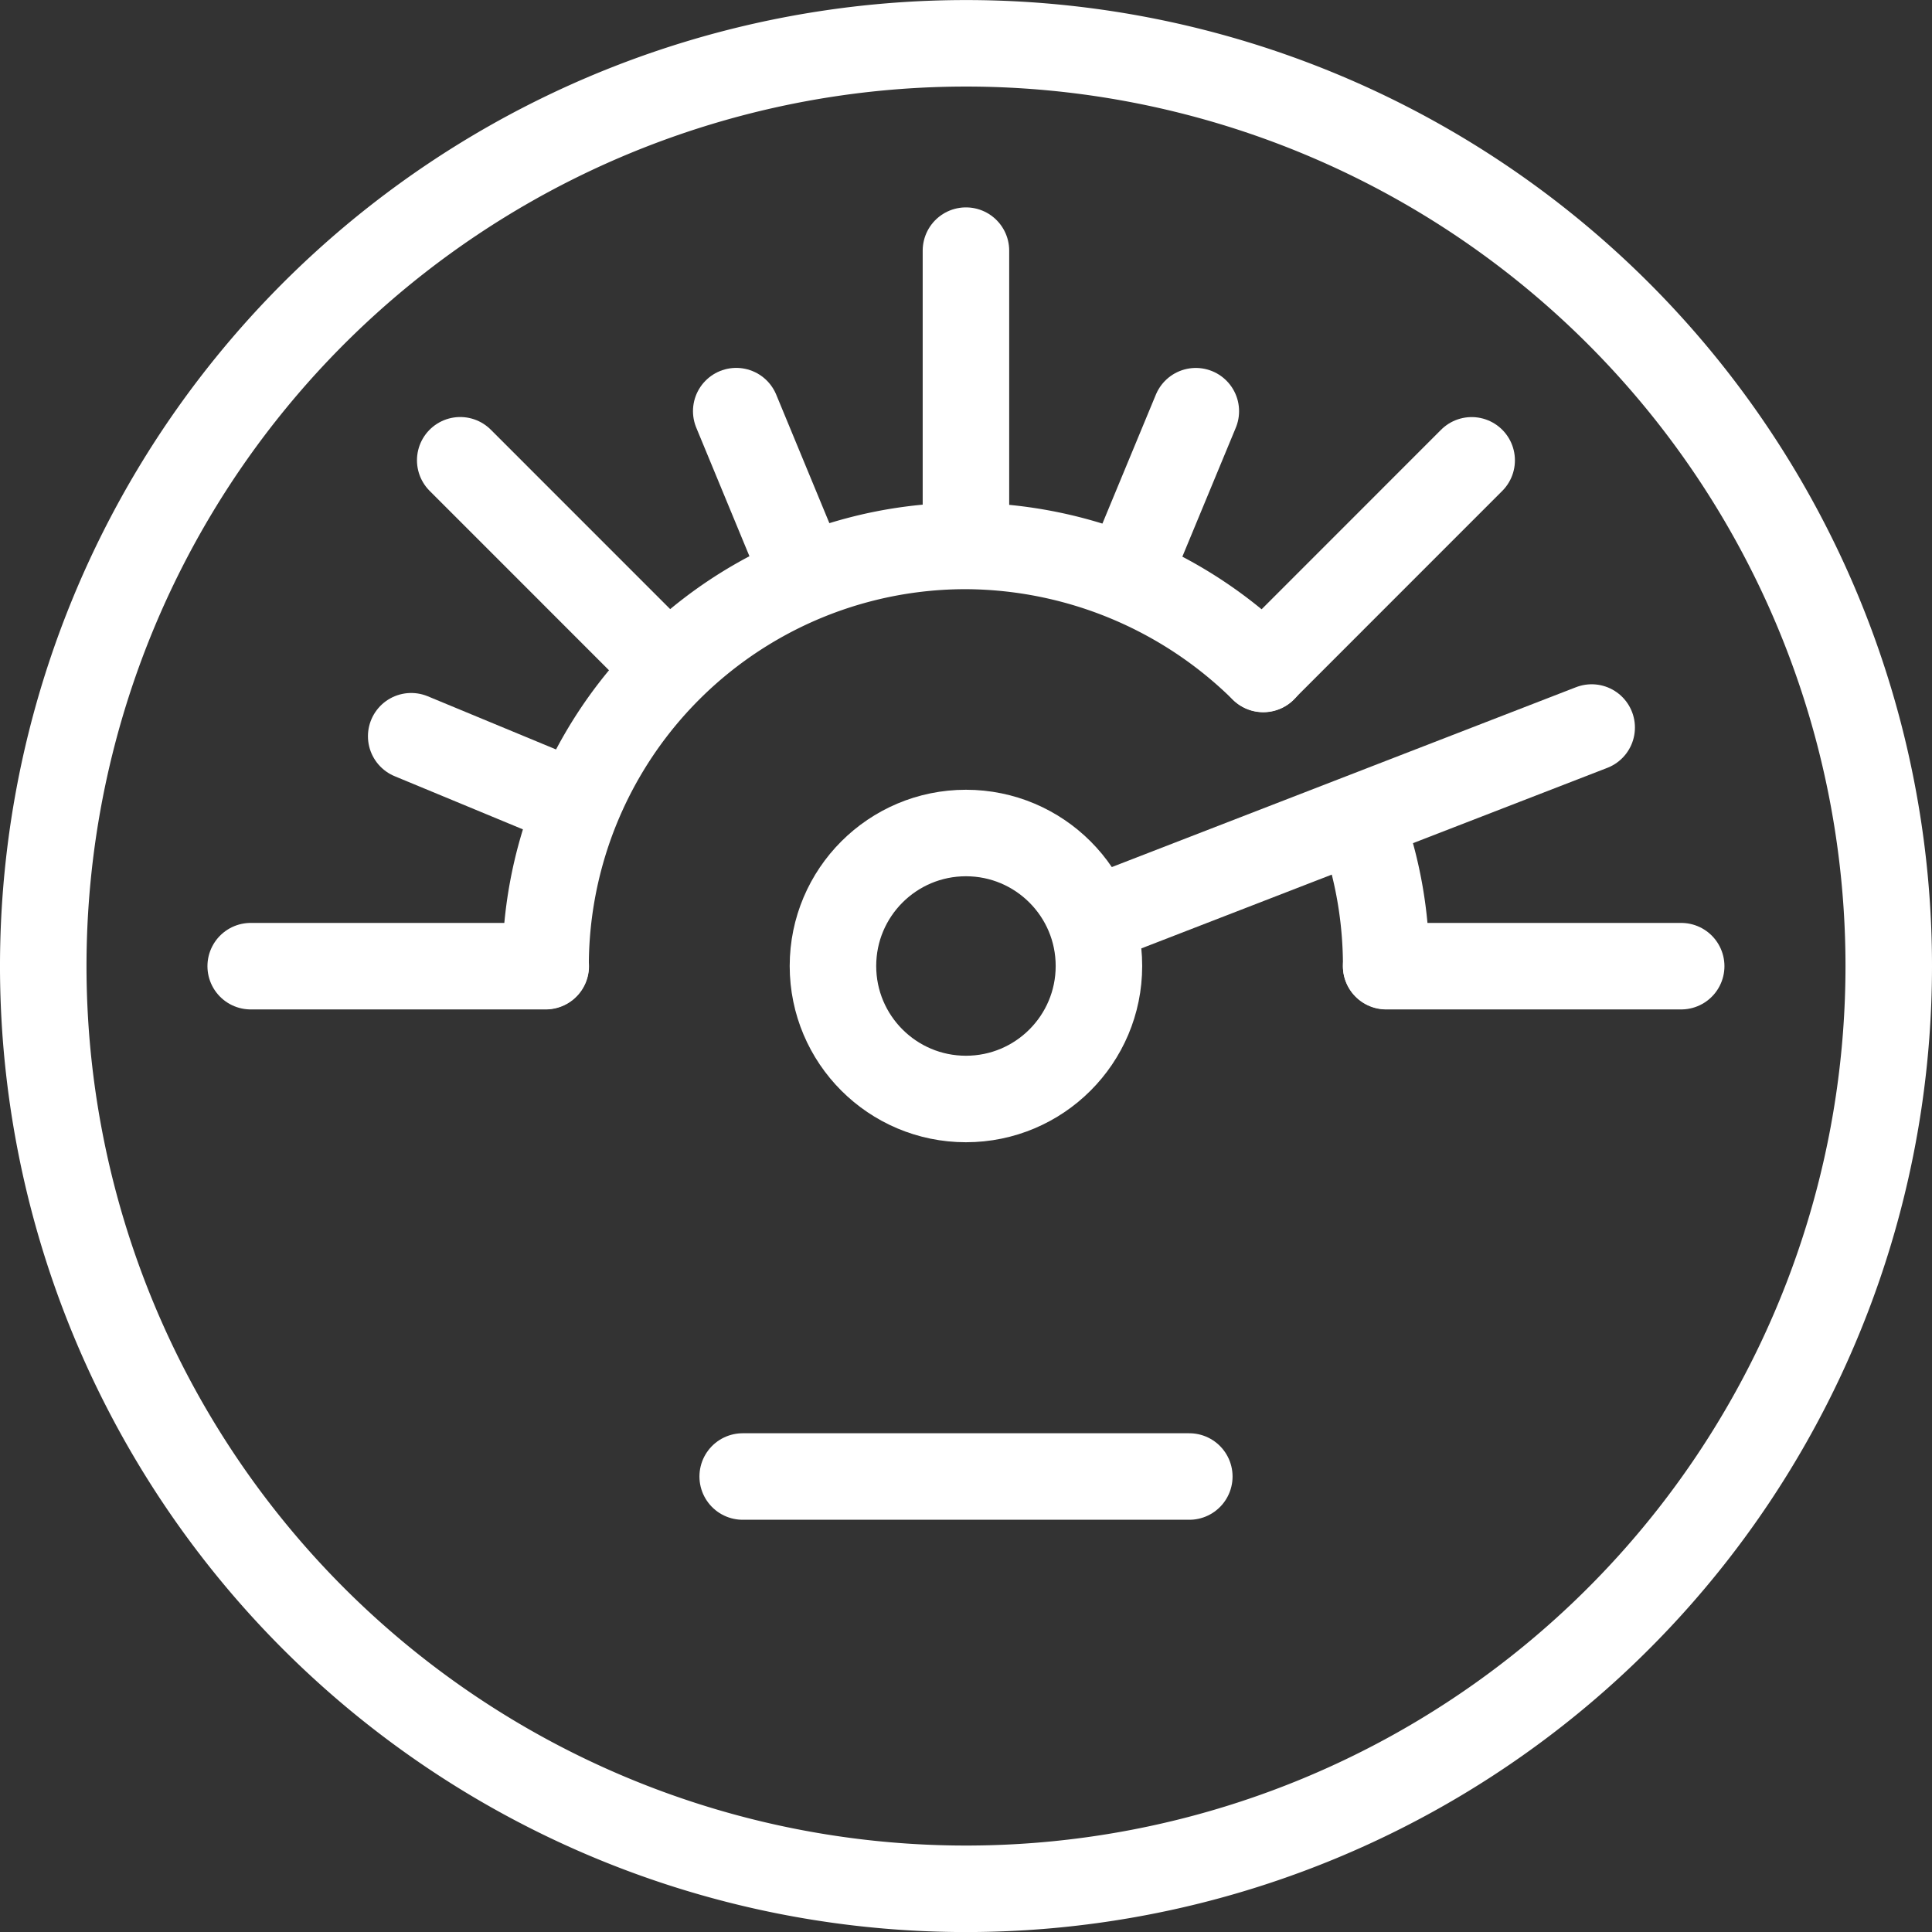
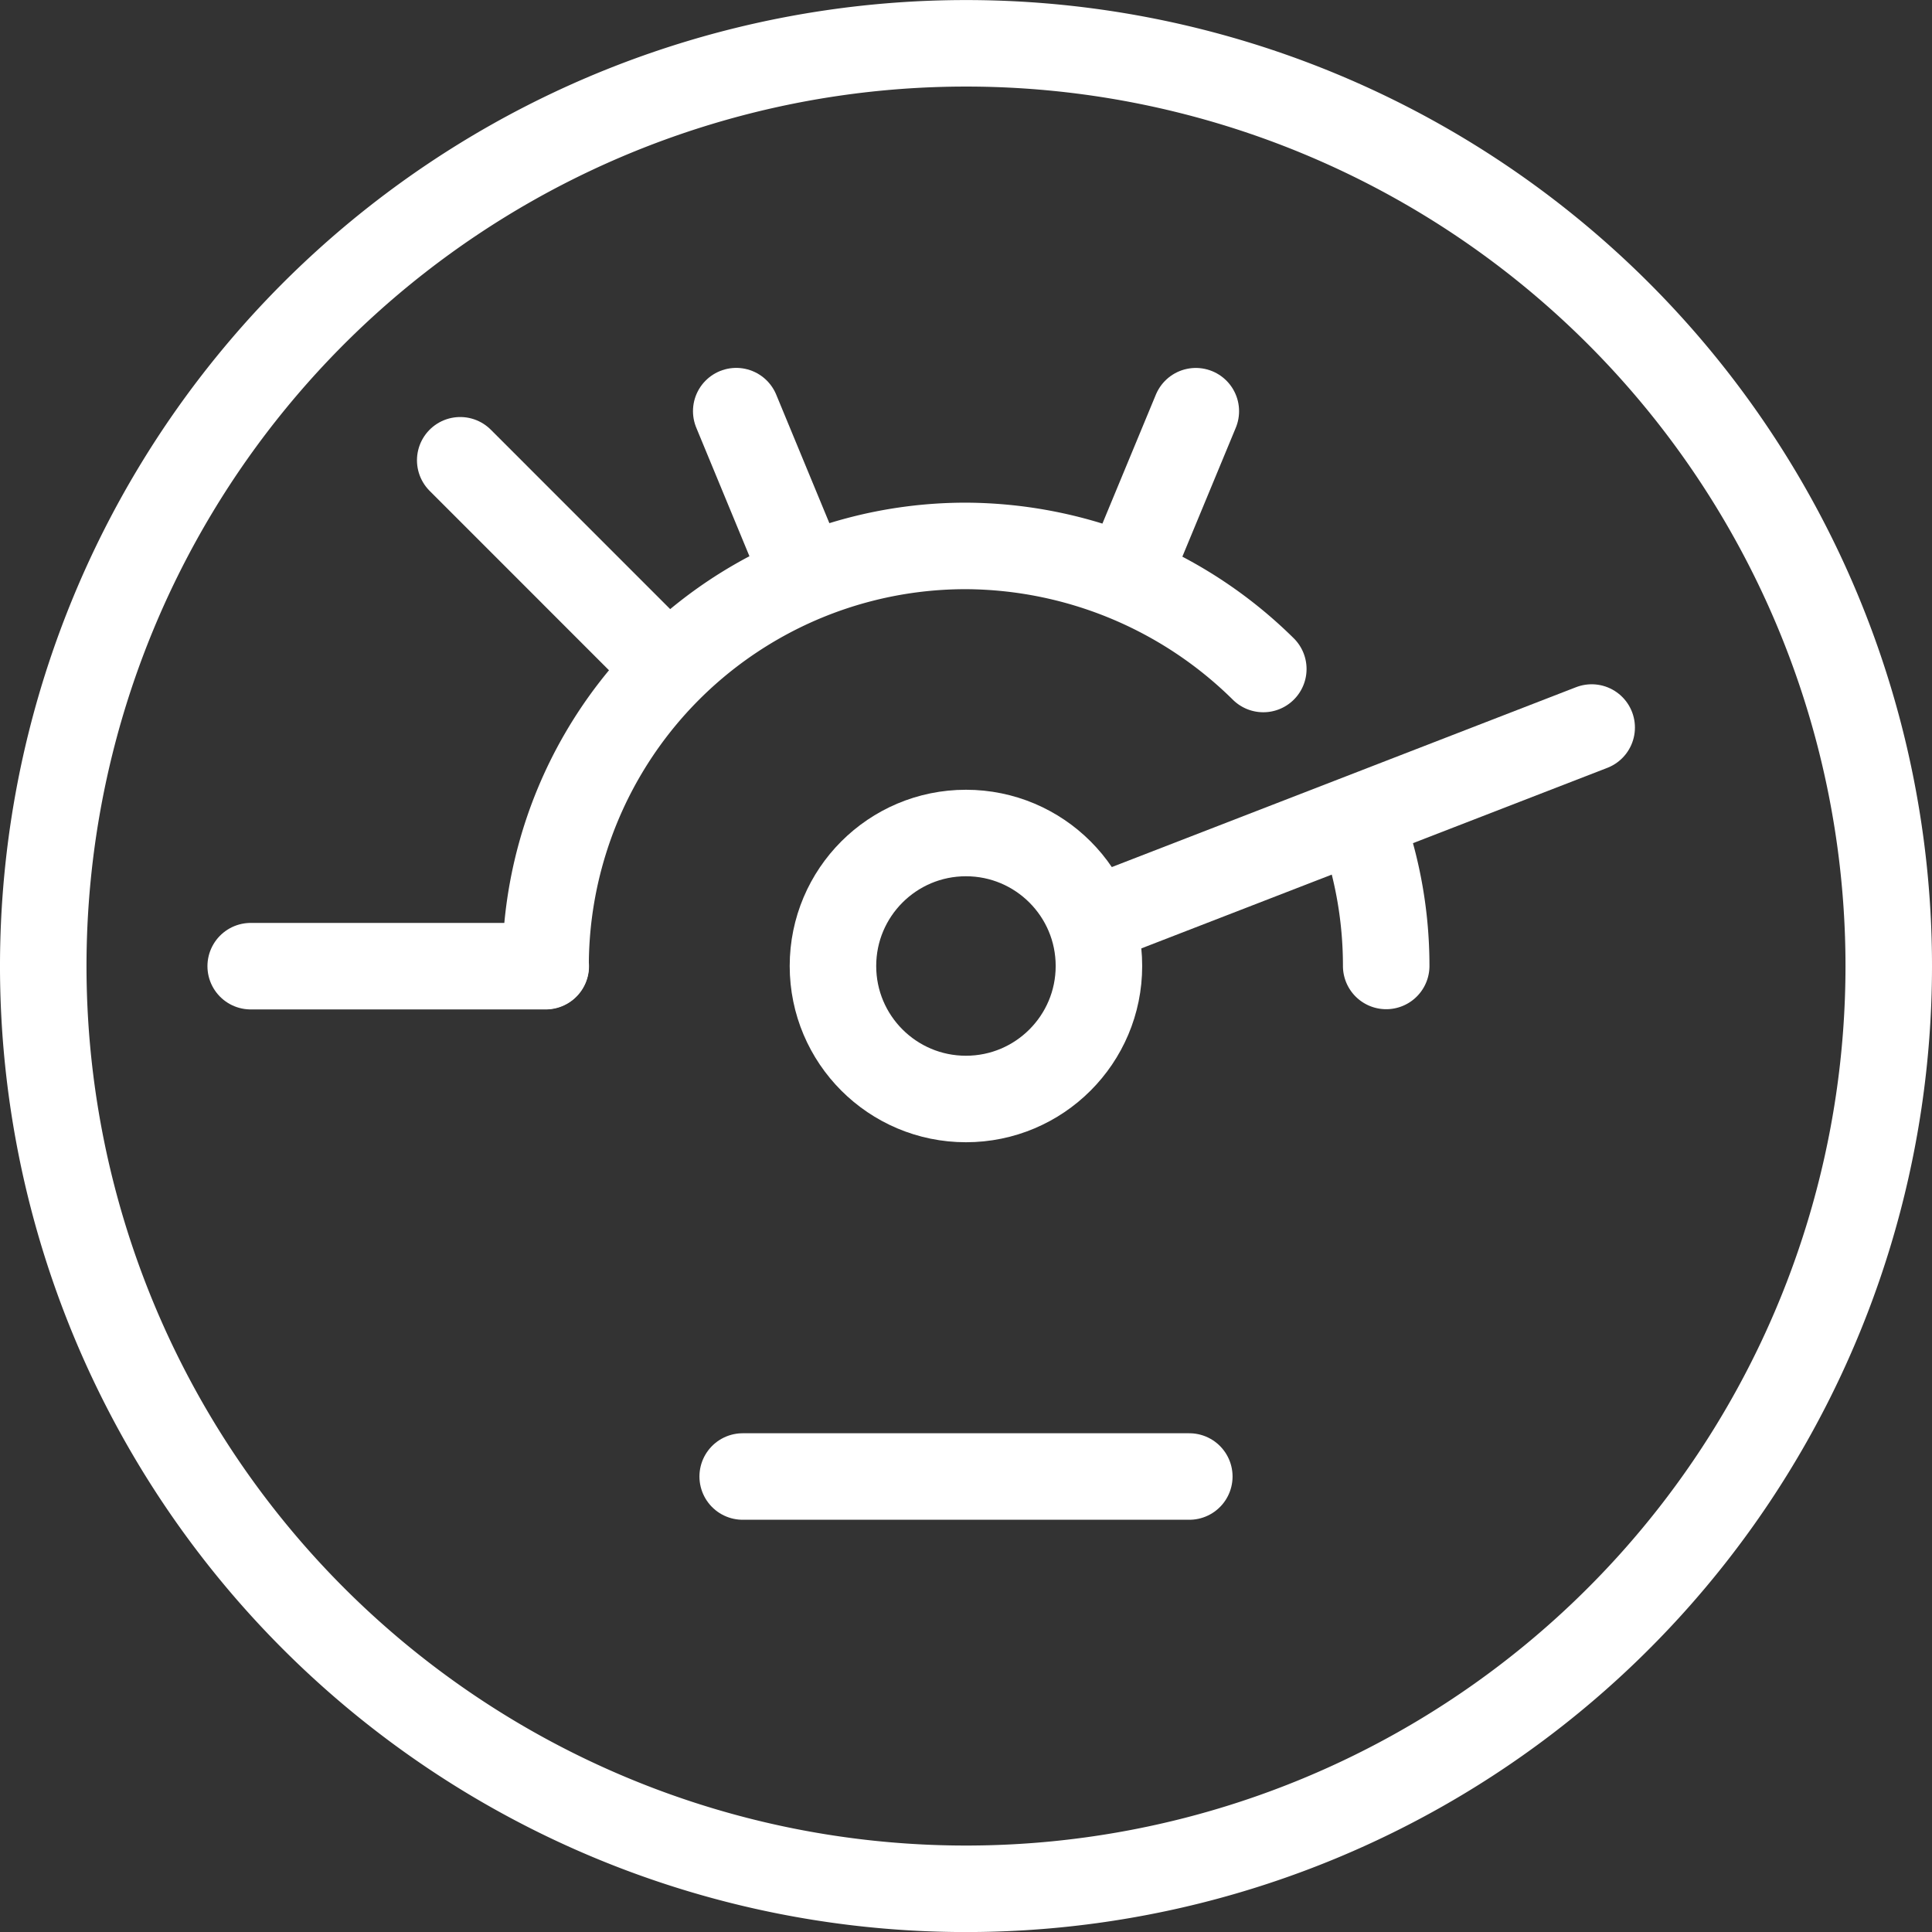
<svg xmlns="http://www.w3.org/2000/svg" width="33.5" height="33.5" viewBox="0 0 33.5 33.5">
  <rect x="0" y="0" width="33.5" height="33.5" fill="#333333" stroke="none" />
  <defs>
    <style>
      .cls-1, .cls-2 {
        fill: none;
      }

      .cls-2 {
        stroke: #fff;
        stroke-linecap: round;
        stroke-linejoin: round;
        stroke-width: 1.5px;
      }
    </style>
  </defs>
  <g id="Gruppe_204" data-name="Gruppe 204" transform="translate(-329.25 -950.25)">
    <rect id="Rechteck_217" data-name="Rechteck 217" class="cls-1" width="32" height="32" transform="translate(330 951)" />
    <g id="Gruppe_203" data-name="Gruppe 203" transform="translate(-70.25 -22.25)">
      <path id="Pfad_165" data-name="Pfad 165" class="cls-2" d="M33.25,17.251a16,16,0,1,1-16-16A16,16,0,0,1,33.25,17.251Z" transform="translate(399 972)" />
      <circle id="Ellipse_3" data-name="Ellipse 3" class="cls-2" cx="2.306" cy="2.306" r="2.306" transform="translate(413.943 986.944)" />
      <path id="Pfad_166" data-name="Pfad 166" class="cls-2" d="M42.584,25.737a7.283,7.283,0,0,1,.423,2.451" transform="translate(380.529 961.061)" />
      <path id="Pfad_167" data-name="Pfad 167" class="cls-2" d="M17,24.283A7.285,7.285,0,0,1,24.289,17a7.385,7.385,0,0,1,5.156,2.134" transform="translate(391.96 964.966)" />
-       <line id="Linie_128" data-name="Linie 128" class="cls-2" x2="5.116" transform="translate(423.535 989.253)" />
      <line id="Linie_129" data-name="Linie 129" class="cls-2" x2="5.116" transform="translate(403.847 989.253)" />
-       <line id="Linie_130" data-name="Linie 130" class="cls-2" y2="4.951" transform="translate(416.249 976.846)" />
      <line id="Linie_131" data-name="Linie 131" class="cls-2" x1="1.134" y2="2.736" transform="translate(419.101 979.63)" />
-       <line id="Linie_132" data-name="Linie 132" class="cls-2" x2="2.736" y2="1.134" transform="translate(406.63 985.266)" />
      <line id="Linie_133" data-name="Linie 133" class="cls-2" x2="1.132" y2="2.737" transform="translate(412.266 979.629)" />
-       <line id="Linie_134" data-name="Linie 134" class="cls-2" y1="3.615" x2="3.614" transform="translate(421.404 980.482)" />
      <line id="Linie_135" data-name="Linie 135" class="cls-2" x2="3.451" y2="3.452" transform="translate(407.48 980.481)" />
      <line id="Linie_136" data-name="Linie 136" class="cls-2" y1="3.344" x2="8.631" transform="translate(418.468 985.115)" />
      <line id="Linie_137" data-name="Linie 137" class="cls-2" x2="7.744" transform="translate(412.378 998.102)" />
    </g>
  </g>
</svg>